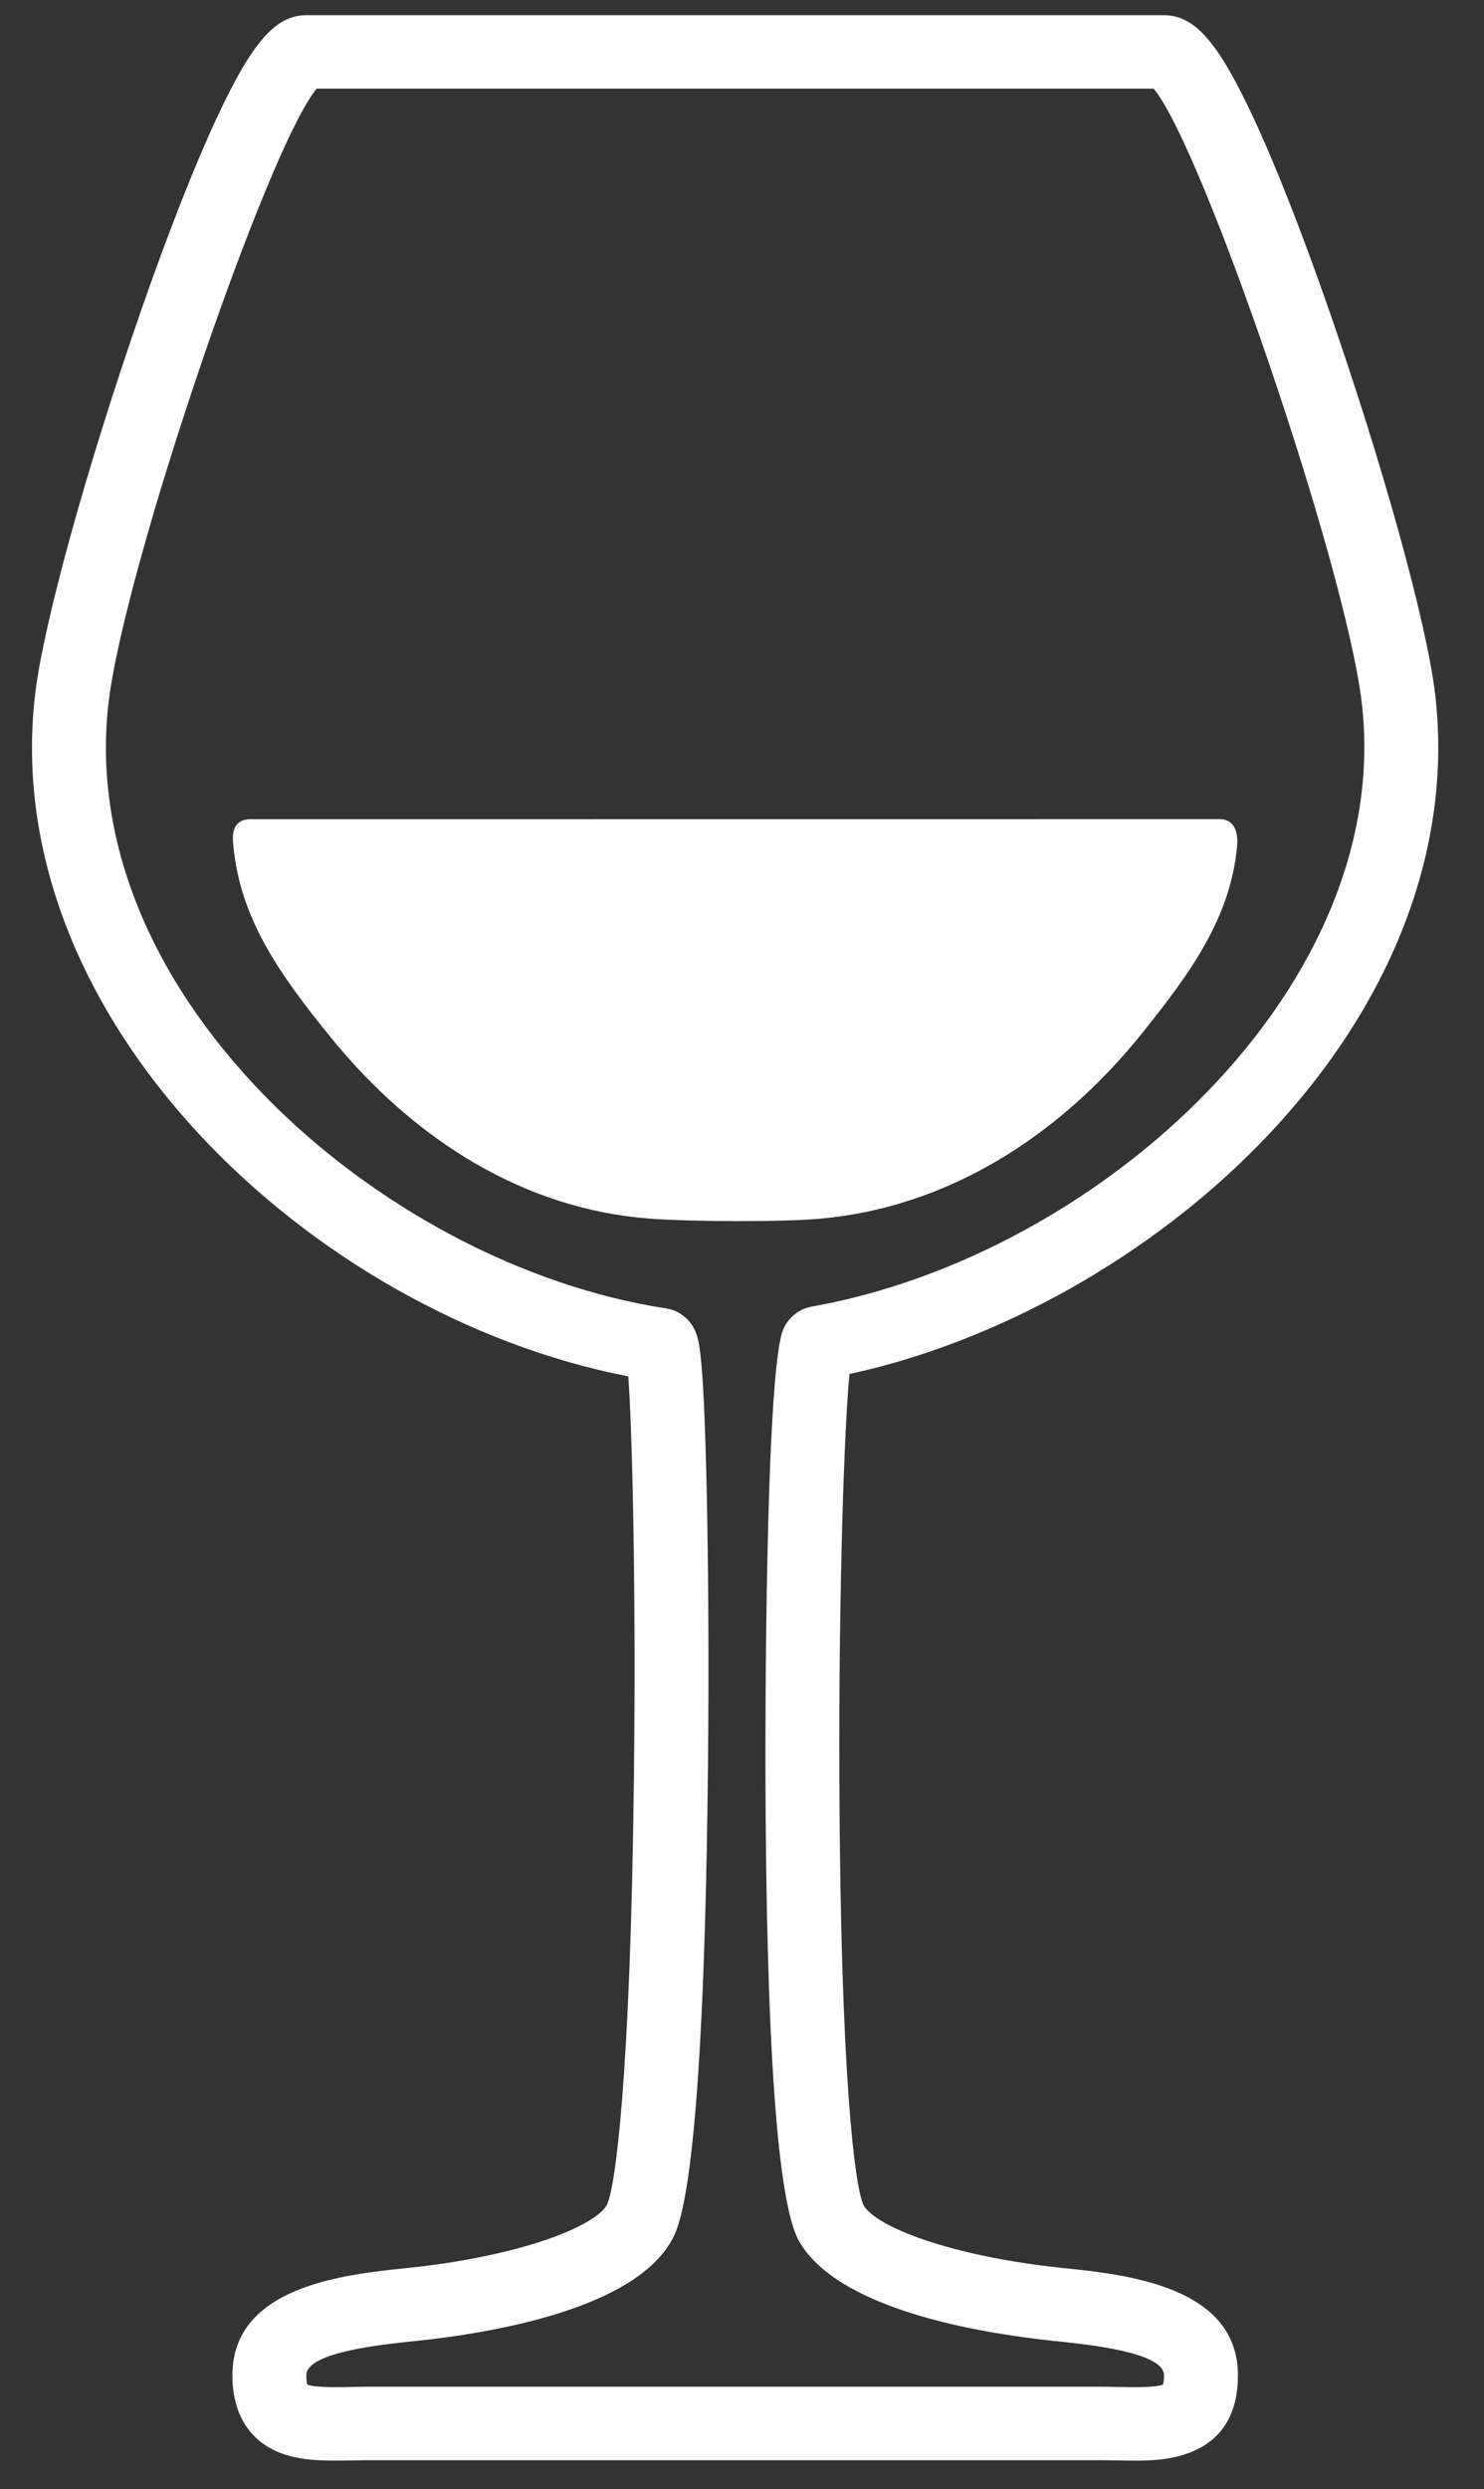
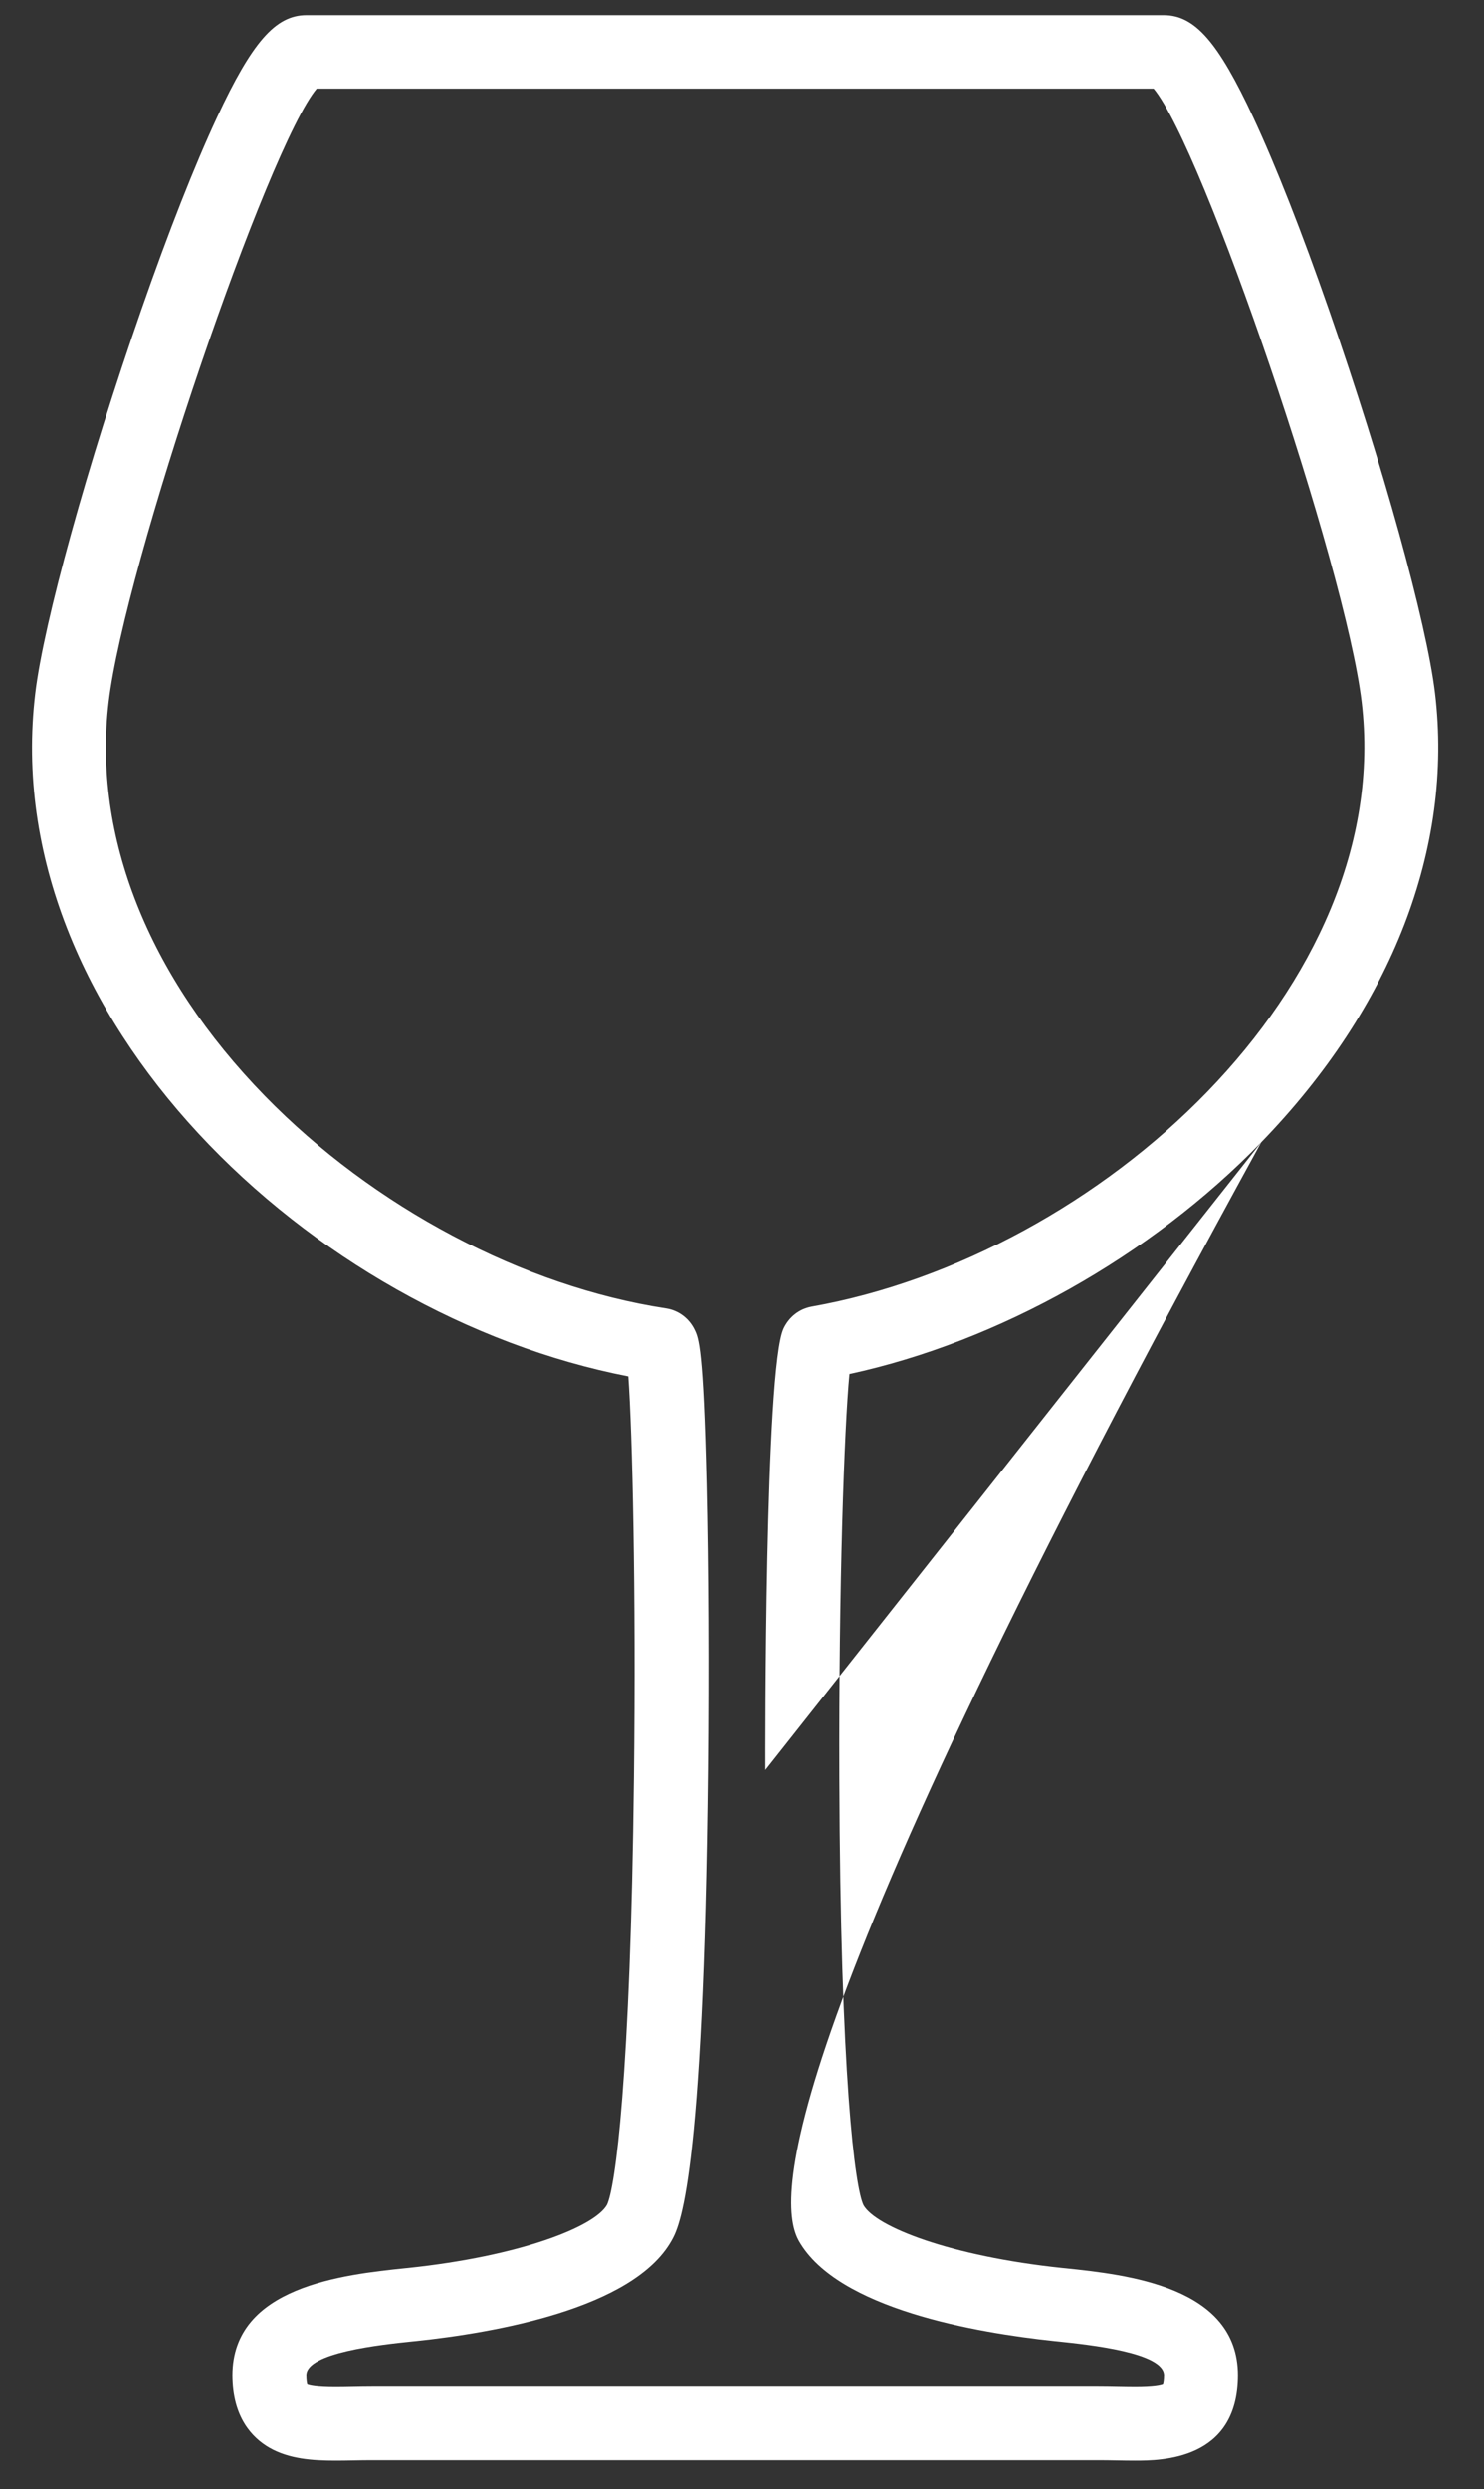
<svg xmlns="http://www.w3.org/2000/svg" width="34px" height="57px" viewBox="0 0 34 57" version="1.1">
  <rect x="0" y="0" width="34" height="57" fill="#333333" stroke="none" />
  <title>CD2A0F21-6836-4807-A816-971C30EBBBBC</title>
  <g id="operegrino" stroke="none" stroke-width="1" fill="none" fill-rule="evenodd">
    <g id="New-home/mobile" transform="translate(-191, -3764)" fill="#FFFFFF" fill-rule="nonzero">
      <g id="glass-with-wine-copy" transform="translate(191.733, 3764.348)">
-         <path d="M28.163,25.81 C31.156,22.723 32.57,19.072 32.145,15.528 C31.951,13.907 30.951,10.296 29.714,6.747 C29.094,4.966 28.495,3.443 27.982,2.343 C27.175,0.613 26.639,0 25.932,0 L6.287,0 C5.581,0 5.044,0.613 4.238,2.343 C3.725,3.443 3.126,4.965 2.505,6.747 C1.269,10.296 0.269,13.907 0.075,15.528 C-0.816,22.957 6.404,29.761 13.662,31.171 C13.755,32.456 13.84,36.056 13.791,40.345 C13.712,47.248 13.362,49.757 13.172,50.144 C12.887,50.642 11.193,51.317 8.612,51.588 L8.54,51.595 C7.16,51.739 4.592,52.009 4.592,54.044 C4.592,55.013 5.051,55.481 5.437,55.704 C5.889,55.964 6.431,56 6.949,56 C7.083,56 7.223,55.998 7.367,55.995 C7.511,55.992 7.659,55.99 7.81,55.99 L24.41,55.99 C24.561,55.99 24.709,55.992 24.853,55.995 C24.997,55.998 25.137,56 25.272,56 C25.855,56 27.629,56 27.629,54.044 C27.629,52.009 25.06,51.74 23.681,51.595 L23.608,51.588 C21.027,51.317 19.333,50.642 19.052,50.151 C18.857,49.752 18.521,47.239 18.498,40.355 C18.483,35.934 18.611,32.352 18.729,31.117 C22.141,30.378 25.63,28.422 28.163,25.81 Z M16.804,40.184 C16.819,46.475 17.079,50.105 17.575,50.975 C18.459,52.523 21.623,53.071 23.43,53.261 L23.503,53.268 C24.231,53.345 25.936,53.523 25.936,54.044 C25.936,54.163 25.922,54.229 25.913,54.258 C25.855,54.282 25.697,54.318 25.272,54.318 C25.147,54.318 25.018,54.315 24.884,54.313 C24.731,54.31 24.572,54.307 24.41,54.307 L16.169,54.307 L7.81,54.307 C7.648,54.307 7.489,54.31 7.336,54.313 C7.202,54.316 7.073,54.318 6.949,54.318 C6.523,54.318 6.365,54.282 6.307,54.258 C6.298,54.229 6.285,54.163 6.285,54.043 C6.285,53.523 7.989,53.344 8.717,53.268 L8.79,53.261 C10.597,53.071 13.76,52.523 14.645,50.974 C14.828,50.653 15.387,49.675 15.487,40.149 C15.51,37.895 15.499,35.52 15.455,33.633 C15.382,30.514 15.274,30.293 15.179,30.098 C15.052,29.838 14.809,29.657 14.528,29.614 C11.259,29.116 7.821,27.297 5.334,24.747 C2.659,22.005 1.388,18.801 1.756,15.727 C2.132,12.591 5.401,3.022 6.523,1.682 L25.698,1.682 C26.82,3.022 30.088,12.591 30.464,15.727 C31.244,22.235 24.456,28.404 17.865,29.573 C17.582,29.624 17.348,29.806 17.221,30.073 C16.786,30.992 16.803,39.809 16.804,40.184 Z" id="Shape" />
-         <path d="M25.448,23.295 C26.564,21.902 27.454,20.669 27.611,19.031 C27.624,18.896 27.646,18.411 27.21,18.411 C21.689,18.411 10.525,18.413 5.004,18.413 C4.527,18.413 4.601,18.887 4.615,19.031 C4.775,20.712 5.69,21.984 6.846,23.409 C8.782,25.795 11.322,27.346 14.149,27.558 C14.628,27.594 15.418,27.616 16.209,27.616 C16.963,27.616 17.649,27.596 18.044,27.561 C20.932,27.309 23.51,25.714 25.448,23.295 Z" id="Path" />
+         <path d="M28.163,25.81 C31.156,22.723 32.57,19.072 32.145,15.528 C31.951,13.907 30.951,10.296 29.714,6.747 C29.094,4.966 28.495,3.443 27.982,2.343 C27.175,0.613 26.639,0 25.932,0 L6.287,0 C5.581,0 5.044,0.613 4.238,2.343 C3.725,3.443 3.126,4.965 2.505,6.747 C1.269,10.296 0.269,13.907 0.075,15.528 C-0.816,22.957 6.404,29.761 13.662,31.171 C13.755,32.456 13.84,36.056 13.791,40.345 C13.712,47.248 13.362,49.757 13.172,50.144 C12.887,50.642 11.193,51.317 8.612,51.588 L8.54,51.595 C7.16,51.739 4.592,52.009 4.592,54.044 C4.592,55.013 5.051,55.481 5.437,55.704 C5.889,55.964 6.431,56 6.949,56 C7.083,56 7.223,55.998 7.367,55.995 C7.511,55.992 7.659,55.99 7.81,55.99 L24.41,55.99 C24.561,55.99 24.709,55.992 24.853,55.995 C24.997,55.998 25.137,56 25.272,56 C25.855,56 27.629,56 27.629,54.044 C27.629,52.009 25.06,51.74 23.681,51.595 L23.608,51.588 C21.027,51.317 19.333,50.642 19.052,50.151 C18.857,49.752 18.521,47.239 18.498,40.355 C18.483,35.934 18.611,32.352 18.729,31.117 C22.141,30.378 25.63,28.422 28.163,25.81 Z C16.819,46.475 17.079,50.105 17.575,50.975 C18.459,52.523 21.623,53.071 23.43,53.261 L23.503,53.268 C24.231,53.345 25.936,53.523 25.936,54.044 C25.936,54.163 25.922,54.229 25.913,54.258 C25.855,54.282 25.697,54.318 25.272,54.318 C25.147,54.318 25.018,54.315 24.884,54.313 C24.731,54.31 24.572,54.307 24.41,54.307 L16.169,54.307 L7.81,54.307 C7.648,54.307 7.489,54.31 7.336,54.313 C7.202,54.316 7.073,54.318 6.949,54.318 C6.523,54.318 6.365,54.282 6.307,54.258 C6.298,54.229 6.285,54.163 6.285,54.043 C6.285,53.523 7.989,53.344 8.717,53.268 L8.79,53.261 C10.597,53.071 13.76,52.523 14.645,50.974 C14.828,50.653 15.387,49.675 15.487,40.149 C15.51,37.895 15.499,35.52 15.455,33.633 C15.382,30.514 15.274,30.293 15.179,30.098 C15.052,29.838 14.809,29.657 14.528,29.614 C11.259,29.116 7.821,27.297 5.334,24.747 C2.659,22.005 1.388,18.801 1.756,15.727 C2.132,12.591 5.401,3.022 6.523,1.682 L25.698,1.682 C26.82,3.022 30.088,12.591 30.464,15.727 C31.244,22.235 24.456,28.404 17.865,29.573 C17.582,29.624 17.348,29.806 17.221,30.073 C16.786,30.992 16.803,39.809 16.804,40.184 Z" id="Shape" />
      </g>
    </g>
  </g>
</svg>